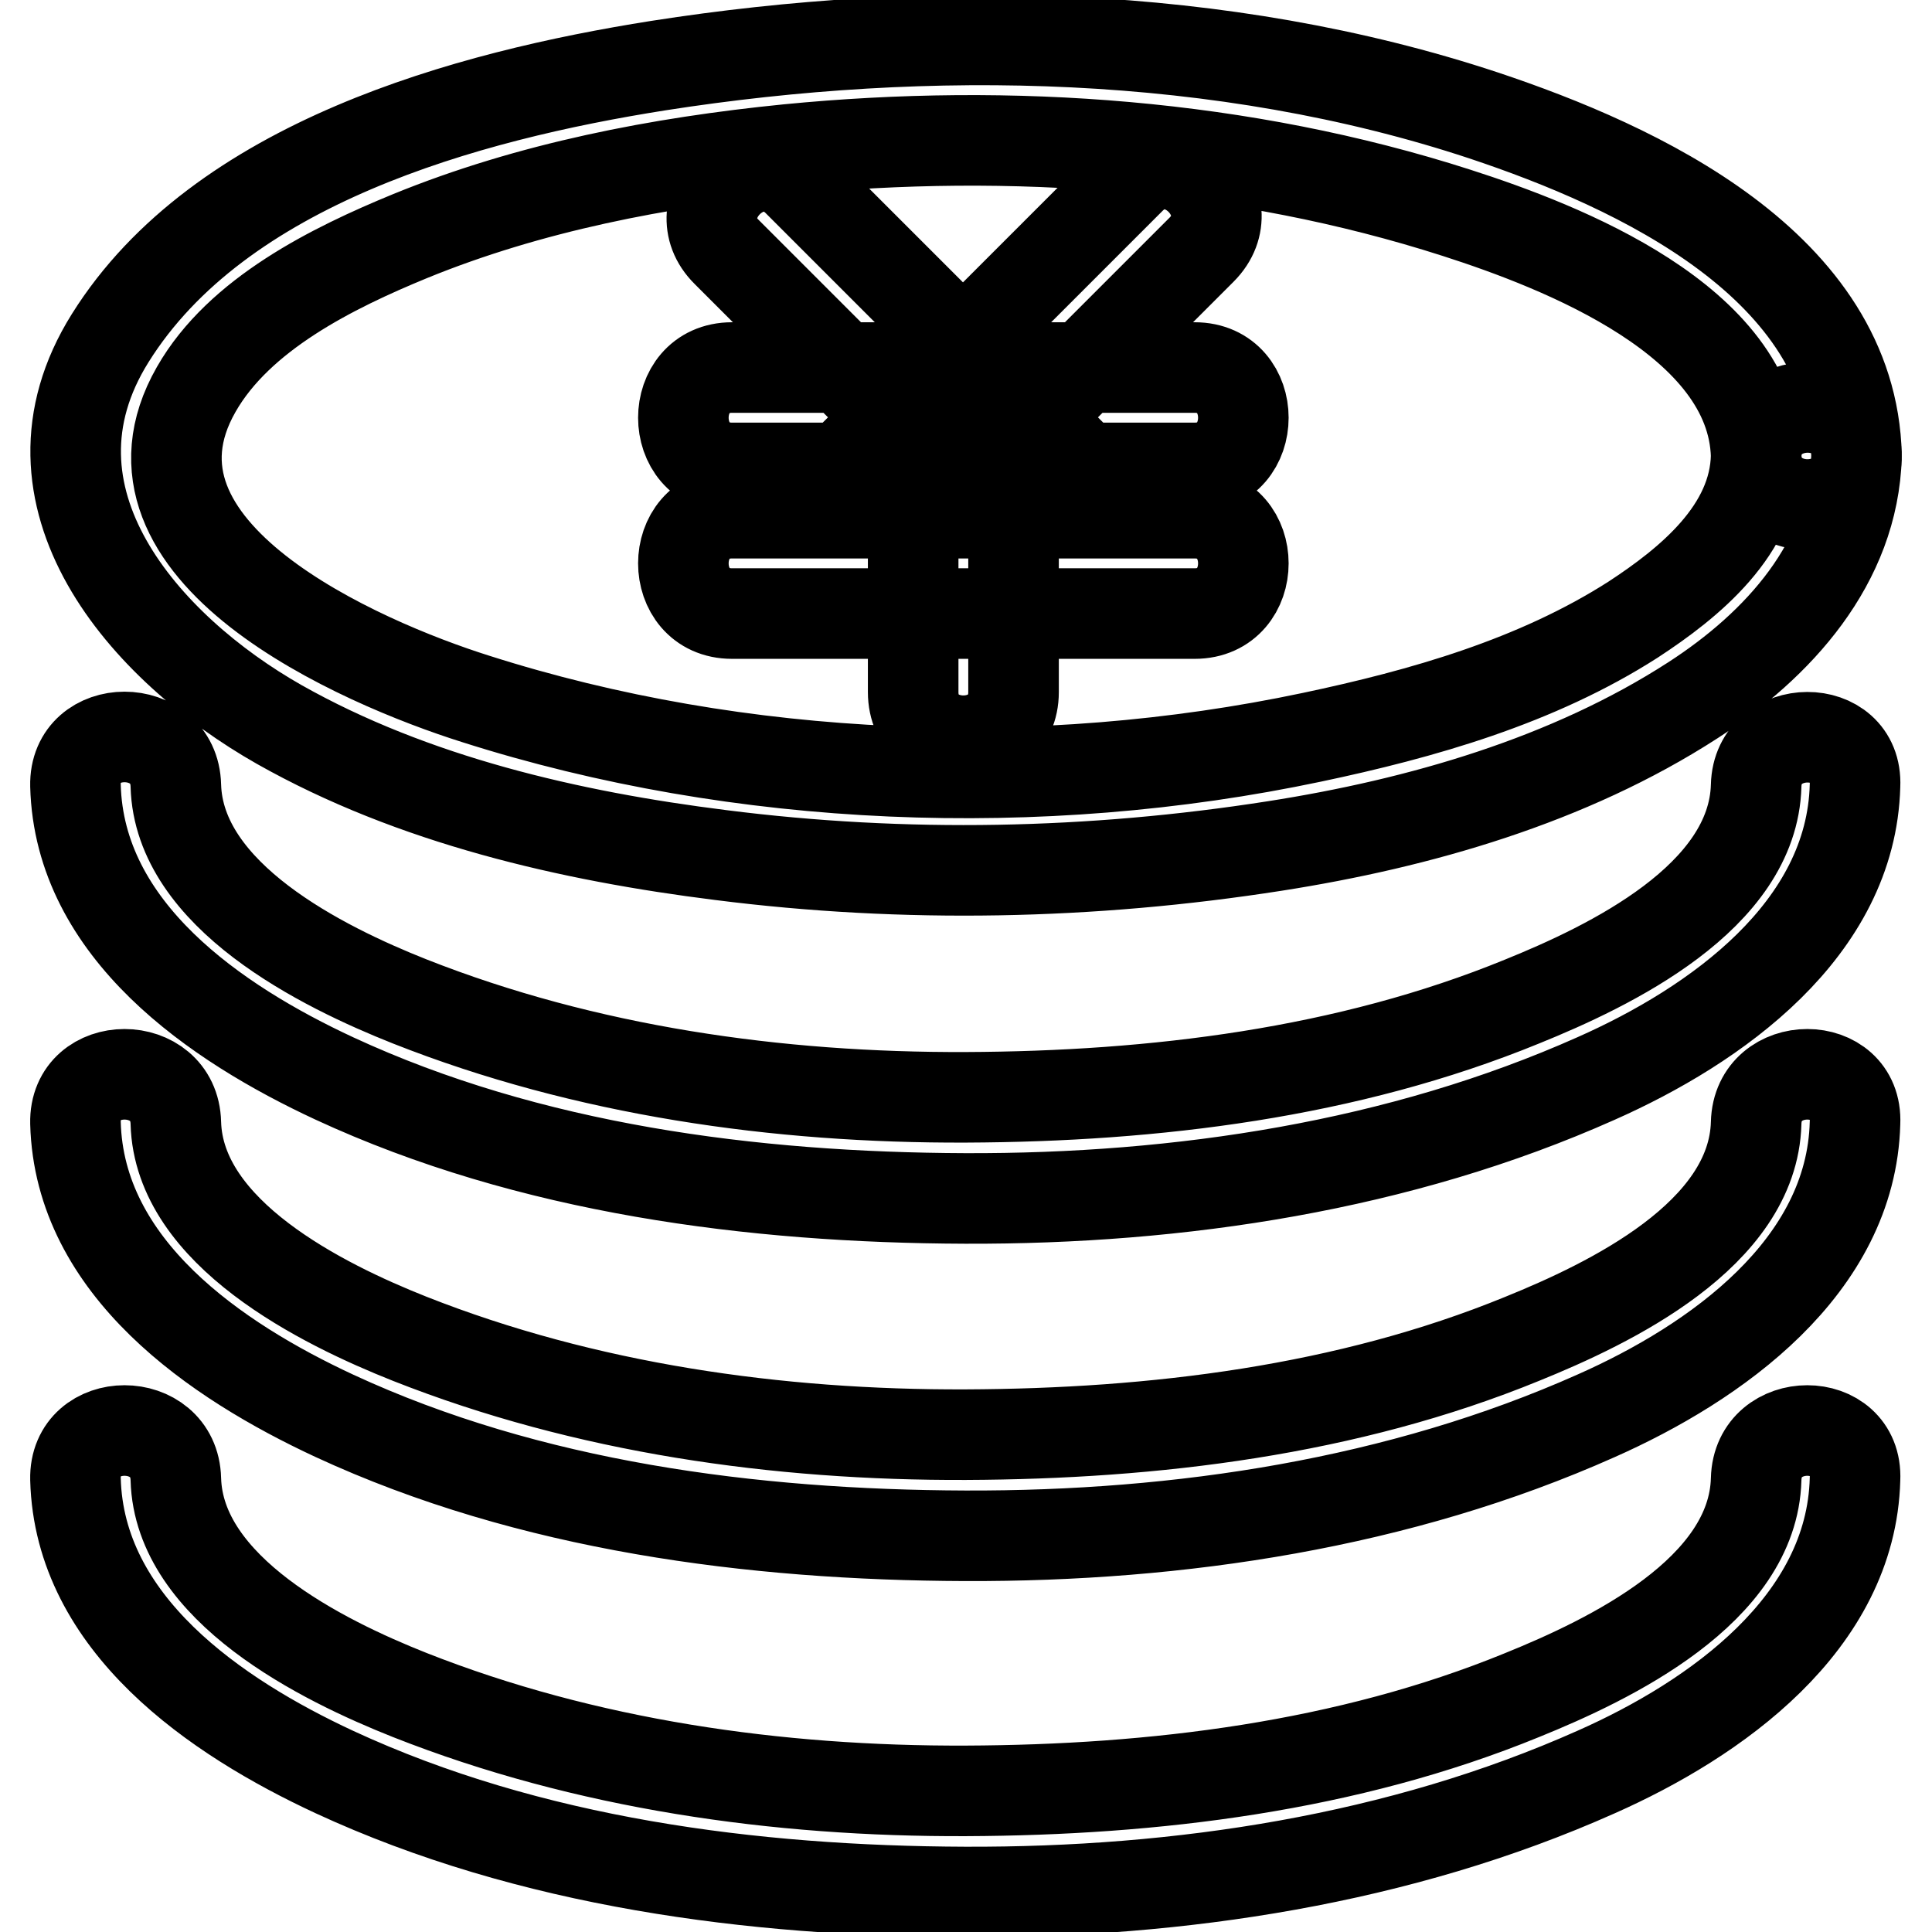
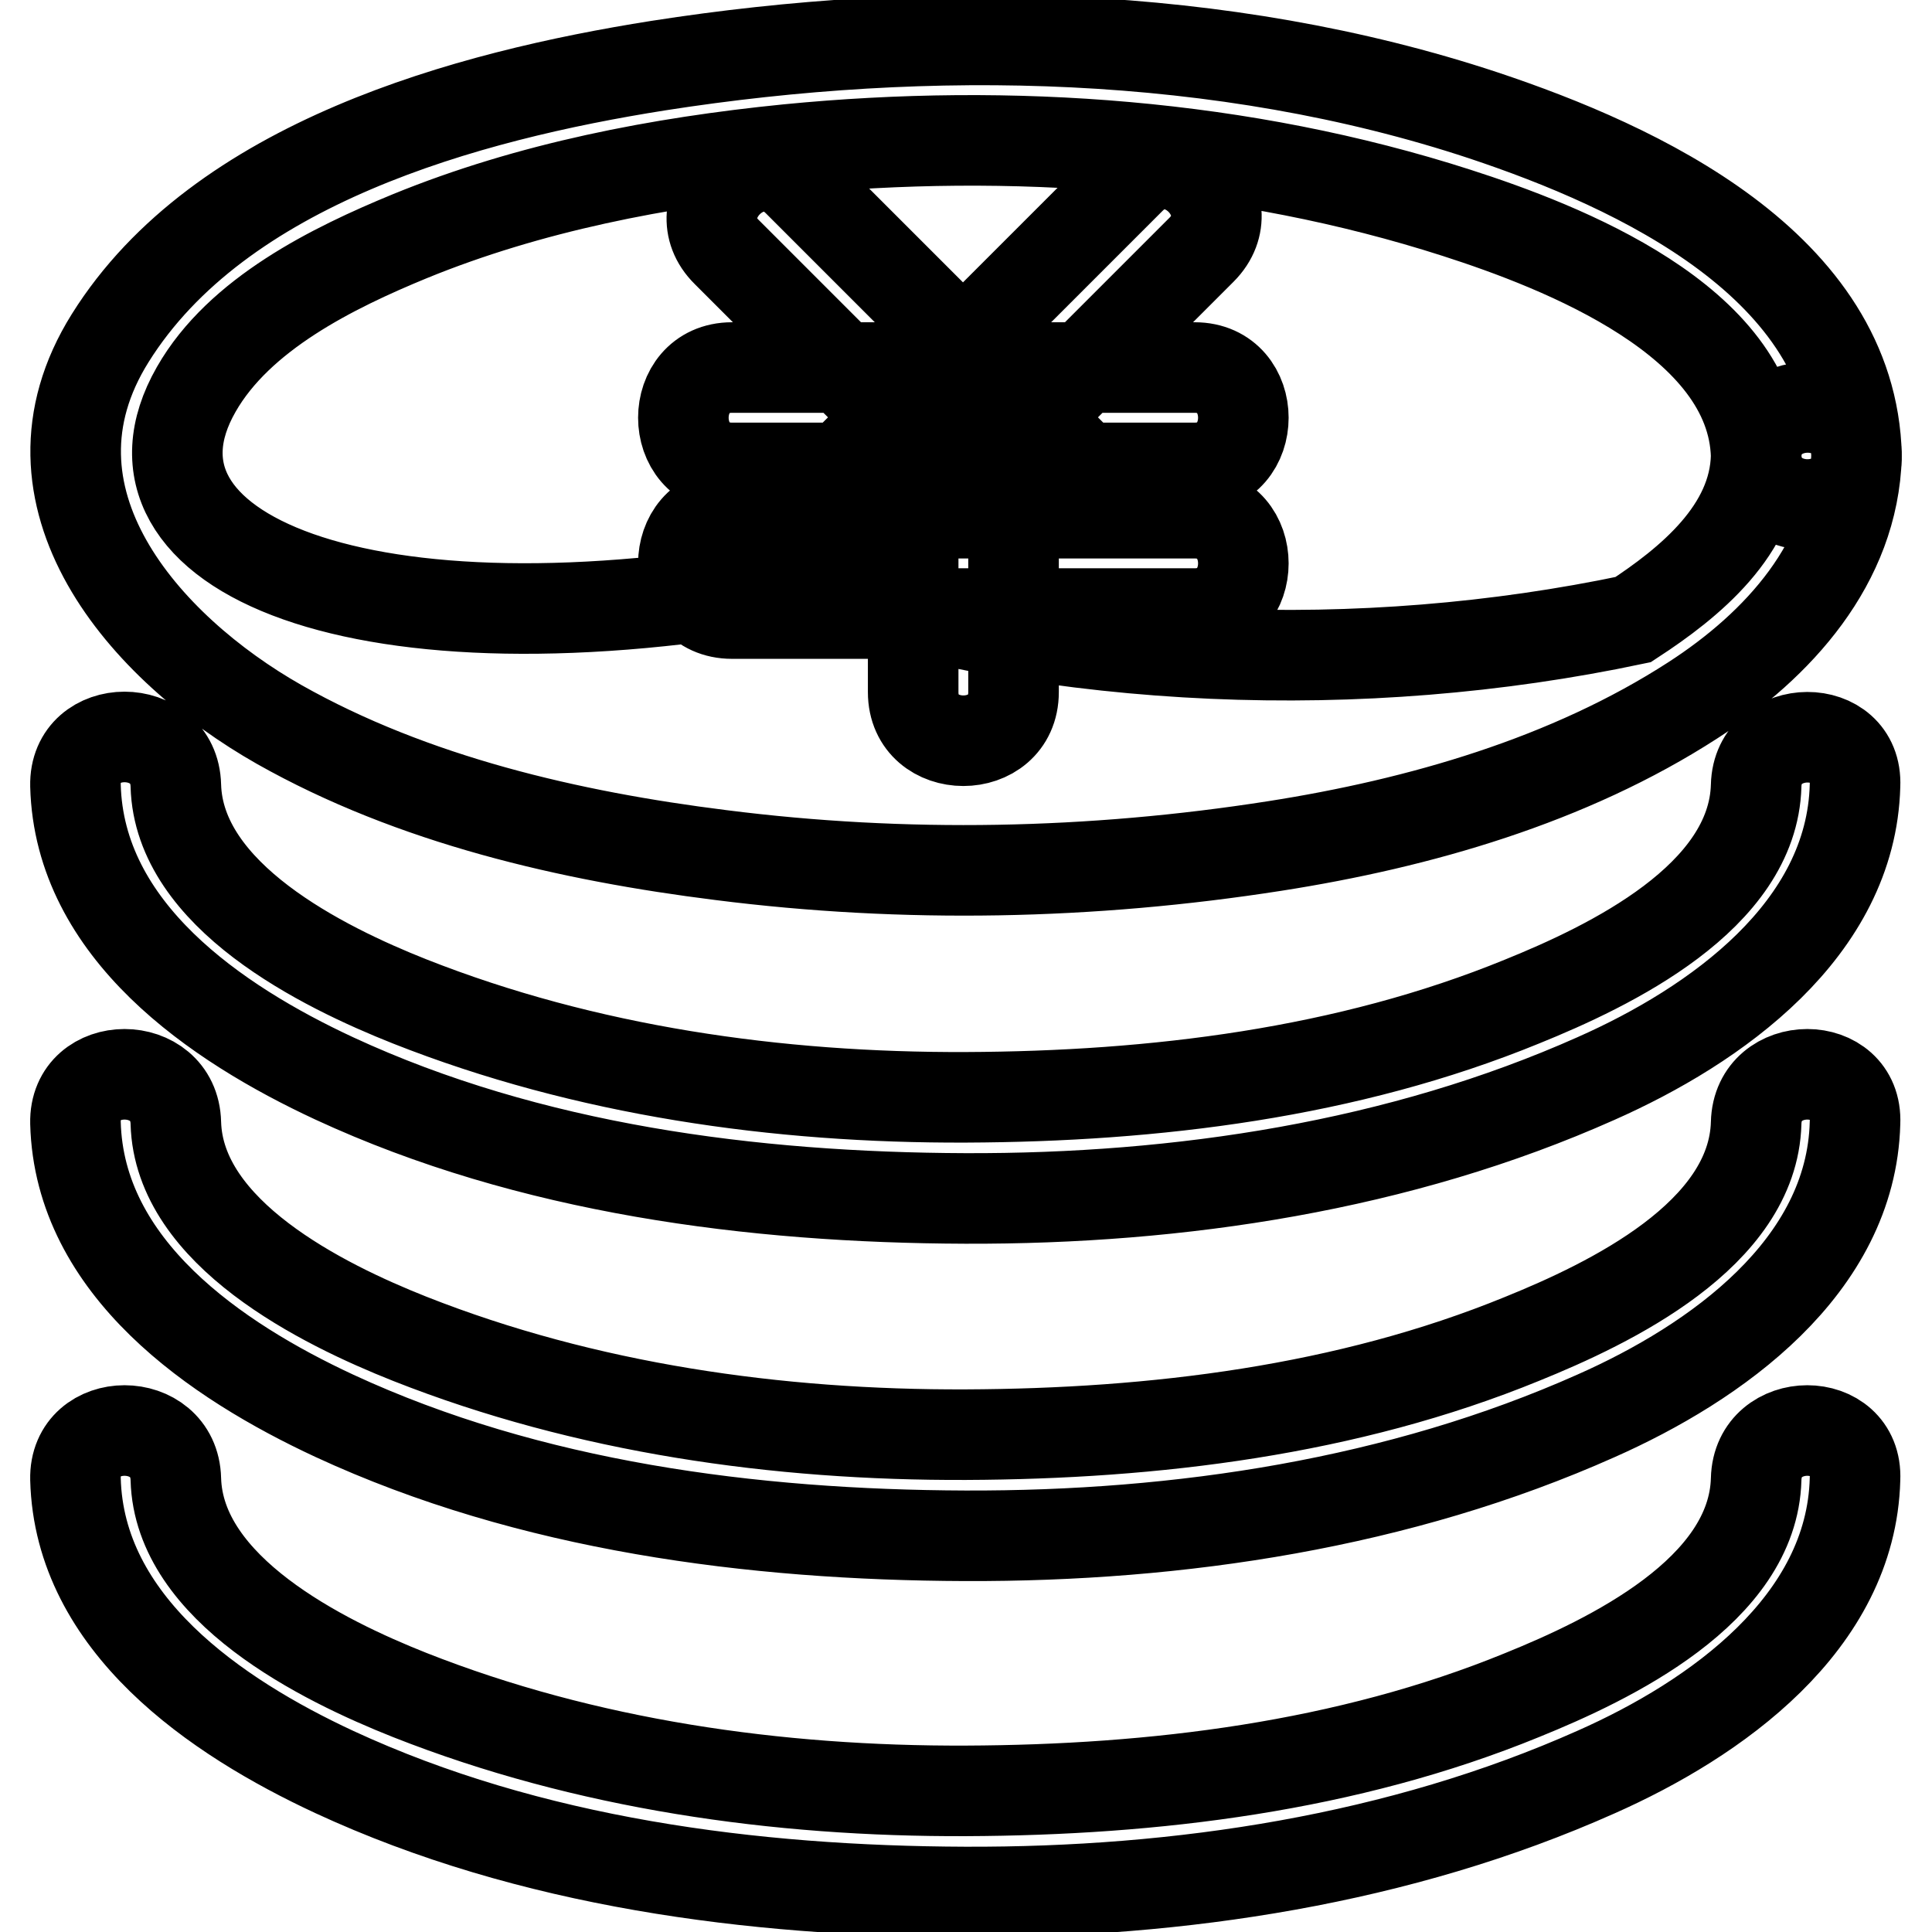
<svg xmlns="http://www.w3.org/2000/svg" version="1.1" x="0px" y="0px" viewBox="0 0 256 256" enable-background="new 0 0 256 256" xml:space="preserve">
  <g>
-     <path stroke-width="12" fill-opacity="0" stroke="#000000" d="M232.7,60.4c-0.2,9.8-8.8,16.8-16.3,21.7c-12.8,8.2-27.9,12.5-42.6,15.6c-36,7.6-75.7,6.1-110.8-5.1 C47.8,87.8,13.7,73.1,26,51.6c5.7-10,18.1-16.1,28.3-20.3c15.9-6.5,33.1-9.8,50.1-11.5c29.6-2.9,60.3-0.7,88.6,8.4 C207,32.7,232.2,42.5,232.7,60.4c0.2,8.6,13.5,8.6,13.3,0c-0.6-25.2-29-38.3-49.4-45.1C161.9,3.8,123,3.1,87.2,8.7 c-25.3,4-58.1,12.9-72.6,36.1C1.4,65.9,19.2,85.9,37,96c17.7,10,38.5,14.8,58.5,17.3c24.4,3.1,49.1,2.6,73.4-1.2 c19.2-3,39-8.7,55.4-19.3c11.3-7.3,21.3-18.2,21.7-32.4C246.2,51.8,232.9,51.9,232.7,60.4L232.7,60.4z M232.7,104.1 c-0.4,14.8-19.4,23.9-31,28.6c-23.2,9.5-48.8,12.6-73.7,12.7c-25,0.1-50.4-3.5-73.7-12.7c-11.6-4.6-30.6-14-31-28.6 c-0.2-8.6-13.5-8.6-13.3,0c0.5,19.2,18.6,31.5,34.3,38.8c25.9,12,55.4,15.8,83.6,15.9c28.4,0.1,57.6-4.3,83.6-15.9 c15.8-7,33.8-19.7,34.3-38.8C246.2,95.5,232.9,95.6,232.7,104.1L232.7,104.1z M232.7,148.8c-0.4,14.8-19.4,23.9-31,28.6 c-23.2,9.5-48.8,12.6-73.7,12.7c-25,0.1-50.4-3.5-73.7-12.7c-11.6-4.6-30.6-14-31-28.6c-0.2-8.6-13.5-8.6-13.3,0 c0.5,19.2,18.6,31.5,34.3,38.8c25.9,12,55.4,15.8,83.6,15.9c28.4,0.1,57.6-4.3,83.6-15.9c15.8-7,33.8-19.7,34.3-38.8 C246.2,140.2,232.9,140.2,232.7,148.8L232.7,148.8z M232.7,196c-0.4,14.8-19.4,23.9-31,28.6c-23.2,9.5-48.8,12.6-73.7,12.7 c-25,0.1-50.4-3.5-73.7-12.7c-11.6-4.6-30.6-14-31-28.6c-0.2-8.6-13.5-8.6-13.3,0c0.5,19.2,18.6,31.5,34.3,38.8 c25.9,12,55.4,15.8,83.6,15.9c28.4,0.1,57.6-4.3,83.6-15.9c15.8-7,33.8-19.7,34.3-38.8C246.2,187.4,232.9,187.4,232.7,196 L232.7,196z M96.3,33.4l26.6,26.6c2.6,2.6,6.9,2.6,9.4,0l26.9-26.9c6.1-6.1-3.3-15.5-9.4-9.4l-26.9,26.9h9.4L105.7,24 C99.6,17.9,90.2,27.4,96.3,33.4z M97,62h61.3c8.6,0,8.6-13.3,0-13.3H97C88.4,48.7,88.4,62,97,62z M97,81.3h61.3 c8.6,0,8.6-13.3,0-13.3H97C88.4,68,88.4,81.3,97,81.3z M121,55v36.7c0,8.6,13.3,8.6,13.3,0V55C134.3,46.4,121,46.4,121,55z" />
+     <path stroke-width="12" fill-opacity="0" stroke="#000000" d="M232.7,60.4c-0.2,9.8-8.8,16.8-16.3,21.7c-36,7.6-75.7,6.1-110.8-5.1 C47.8,87.8,13.7,73.1,26,51.6c5.7-10,18.1-16.1,28.3-20.3c15.9-6.5,33.1-9.8,50.1-11.5c29.6-2.9,60.3-0.7,88.6,8.4 C207,32.7,232.2,42.5,232.7,60.4c0.2,8.6,13.5,8.6,13.3,0c-0.6-25.2-29-38.3-49.4-45.1C161.9,3.8,123,3.1,87.2,8.7 c-25.3,4-58.1,12.9-72.6,36.1C1.4,65.9,19.2,85.9,37,96c17.7,10,38.5,14.8,58.5,17.3c24.4,3.1,49.1,2.6,73.4-1.2 c19.2-3,39-8.7,55.4-19.3c11.3-7.3,21.3-18.2,21.7-32.4C246.2,51.8,232.9,51.9,232.7,60.4L232.7,60.4z M232.7,104.1 c-0.4,14.8-19.4,23.9-31,28.6c-23.2,9.5-48.8,12.6-73.7,12.7c-25,0.1-50.4-3.5-73.7-12.7c-11.6-4.6-30.6-14-31-28.6 c-0.2-8.6-13.5-8.6-13.3,0c0.5,19.2,18.6,31.5,34.3,38.8c25.9,12,55.4,15.8,83.6,15.9c28.4,0.1,57.6-4.3,83.6-15.9 c15.8-7,33.8-19.7,34.3-38.8C246.2,95.5,232.9,95.6,232.7,104.1L232.7,104.1z M232.7,148.8c-0.4,14.8-19.4,23.9-31,28.6 c-23.2,9.5-48.8,12.6-73.7,12.7c-25,0.1-50.4-3.5-73.7-12.7c-11.6-4.6-30.6-14-31-28.6c-0.2-8.6-13.5-8.6-13.3,0 c0.5,19.2,18.6,31.5,34.3,38.8c25.9,12,55.4,15.8,83.6,15.9c28.4,0.1,57.6-4.3,83.6-15.9c15.8-7,33.8-19.7,34.3-38.8 C246.2,140.2,232.9,140.2,232.7,148.8L232.7,148.8z M232.7,196c-0.4,14.8-19.4,23.9-31,28.6c-23.2,9.5-48.8,12.6-73.7,12.7 c-25,0.1-50.4-3.5-73.7-12.7c-11.6-4.6-30.6-14-31-28.6c-0.2-8.6-13.5-8.6-13.3,0c0.5,19.2,18.6,31.5,34.3,38.8 c25.9,12,55.4,15.8,83.6,15.9c28.4,0.1,57.6-4.3,83.6-15.9c15.8-7,33.8-19.7,34.3-38.8C246.2,187.4,232.9,187.4,232.7,196 L232.7,196z M96.3,33.4l26.6,26.6c2.6,2.6,6.9,2.6,9.4,0l26.9-26.9c6.1-6.1-3.3-15.5-9.4-9.4l-26.9,26.9h9.4L105.7,24 C99.6,17.9,90.2,27.4,96.3,33.4z M97,62h61.3c8.6,0,8.6-13.3,0-13.3H97C88.4,48.7,88.4,62,97,62z M97,81.3h61.3 c8.6,0,8.6-13.3,0-13.3H97C88.4,68,88.4,81.3,97,81.3z M121,55v36.7c0,8.6,13.3,8.6,13.3,0V55C134.3,46.4,121,46.4,121,55z" />
  </g>
</svg>